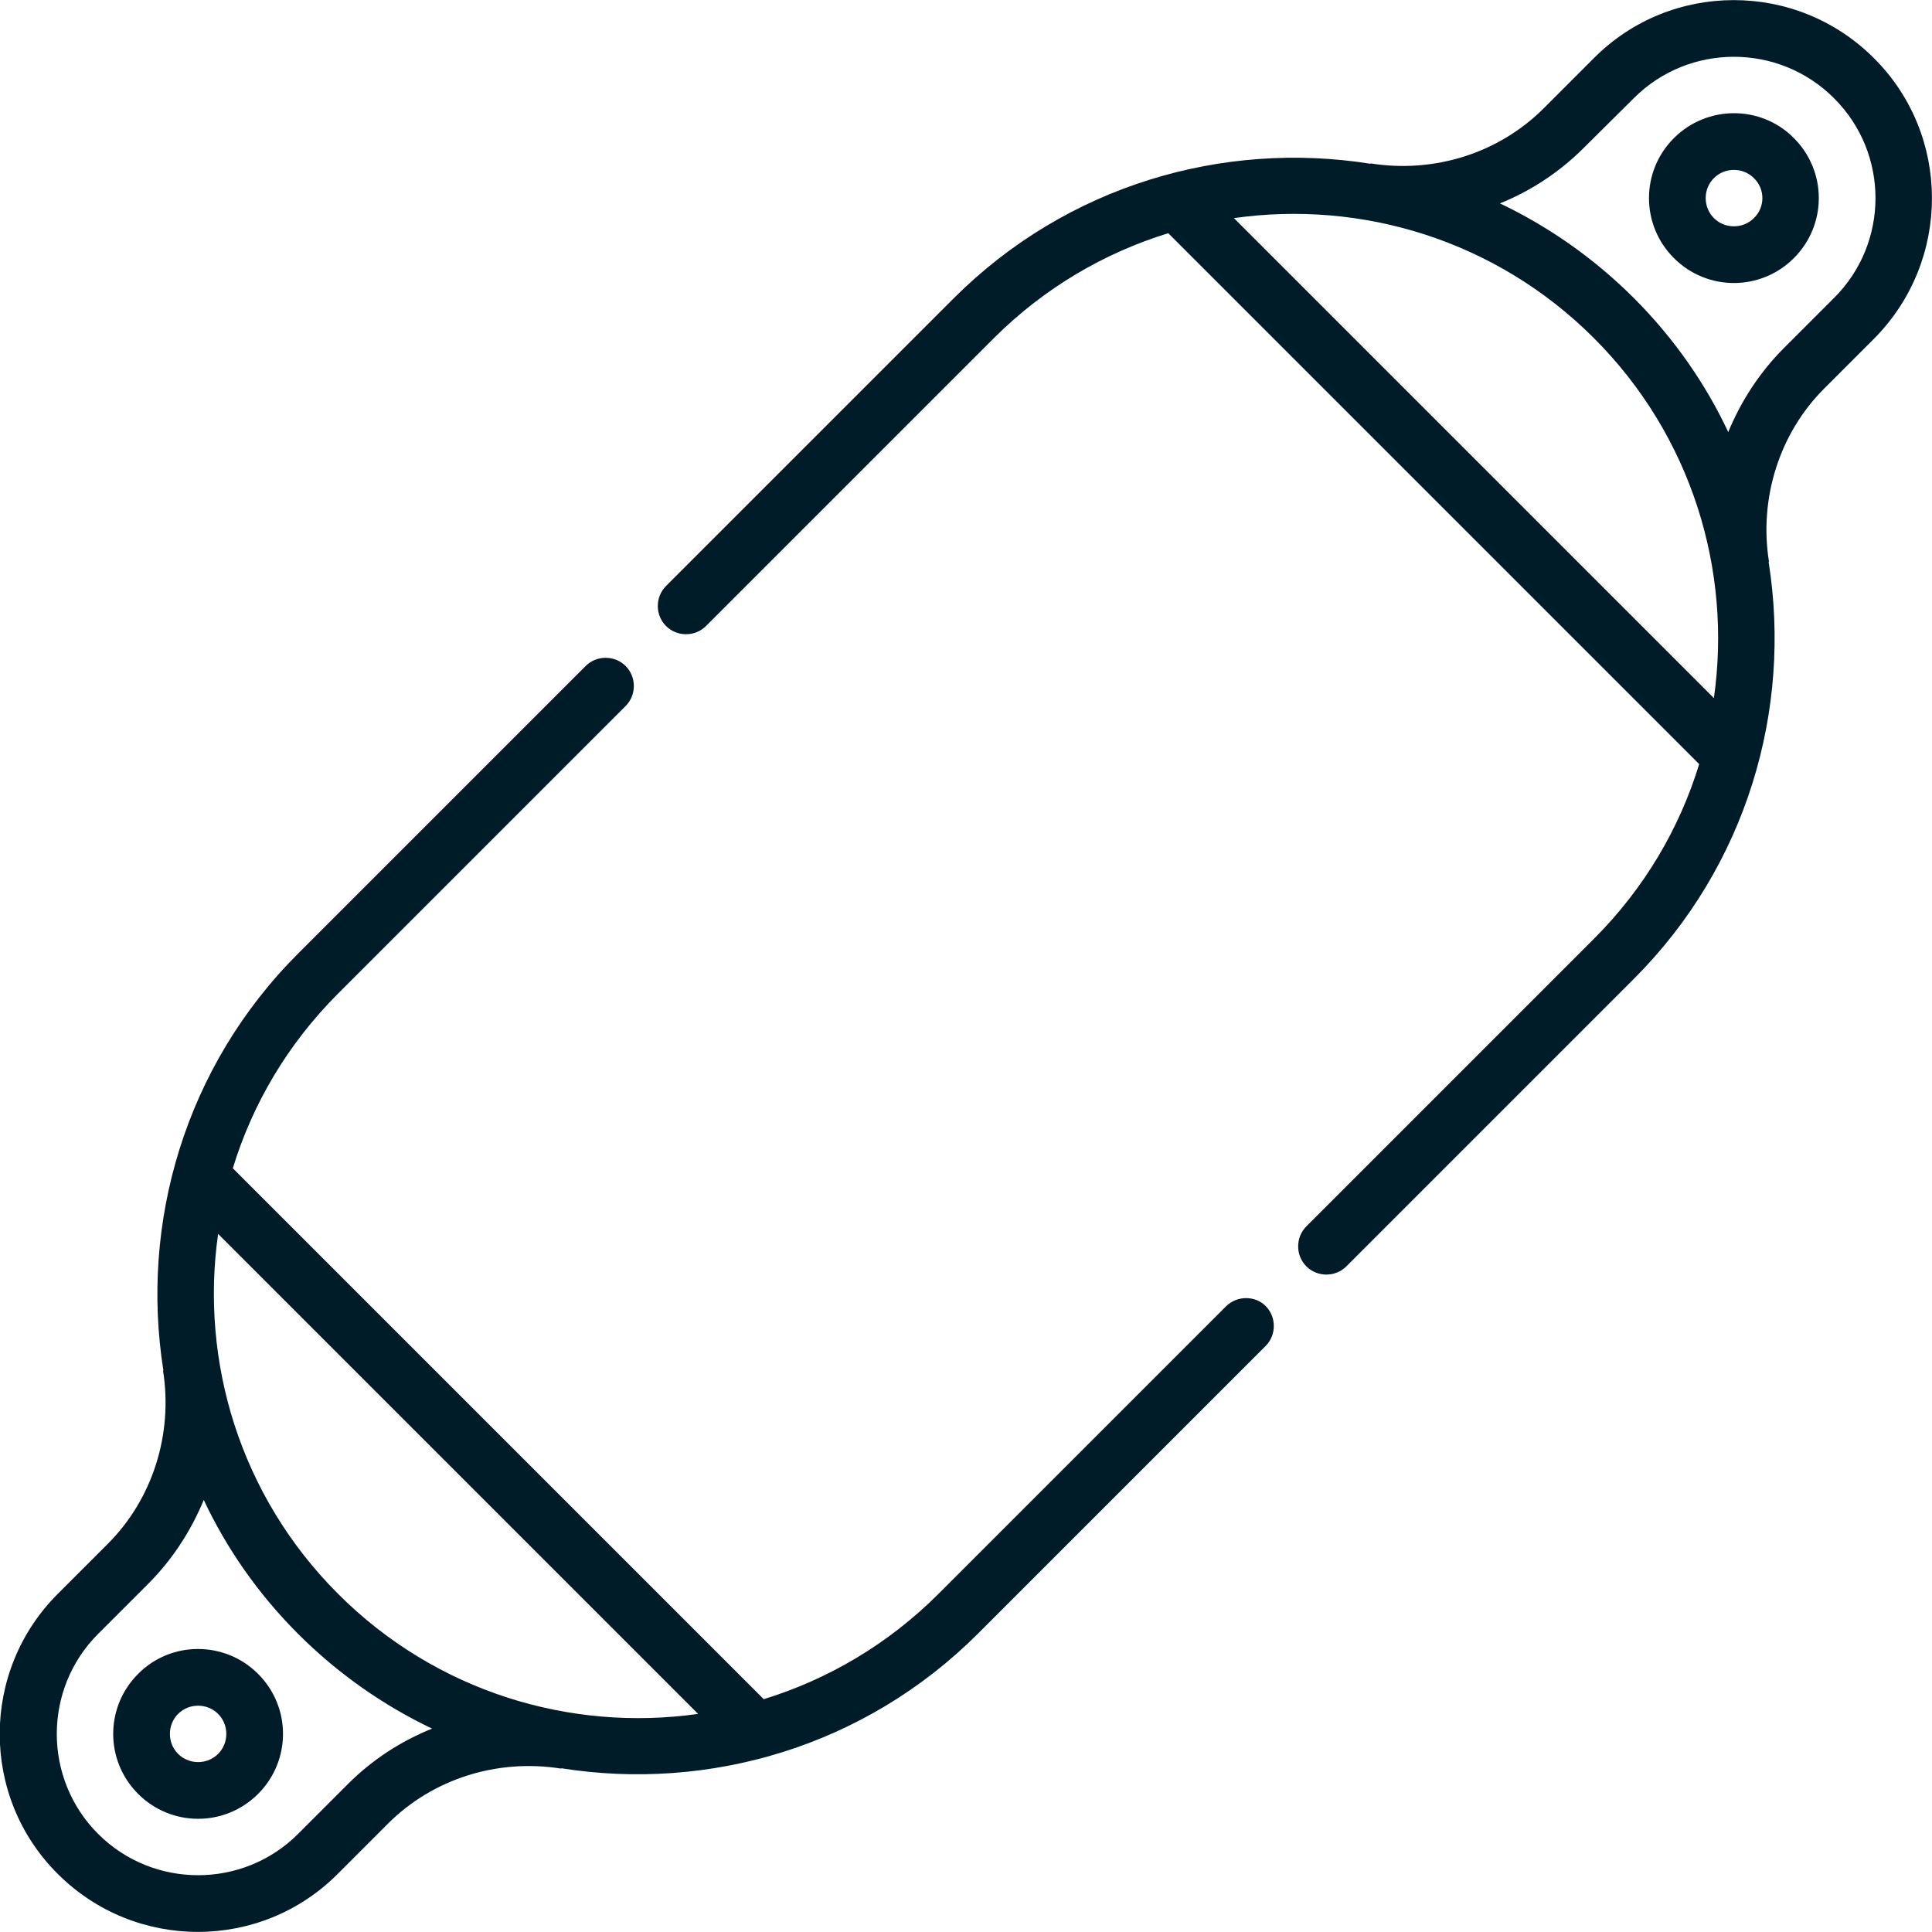
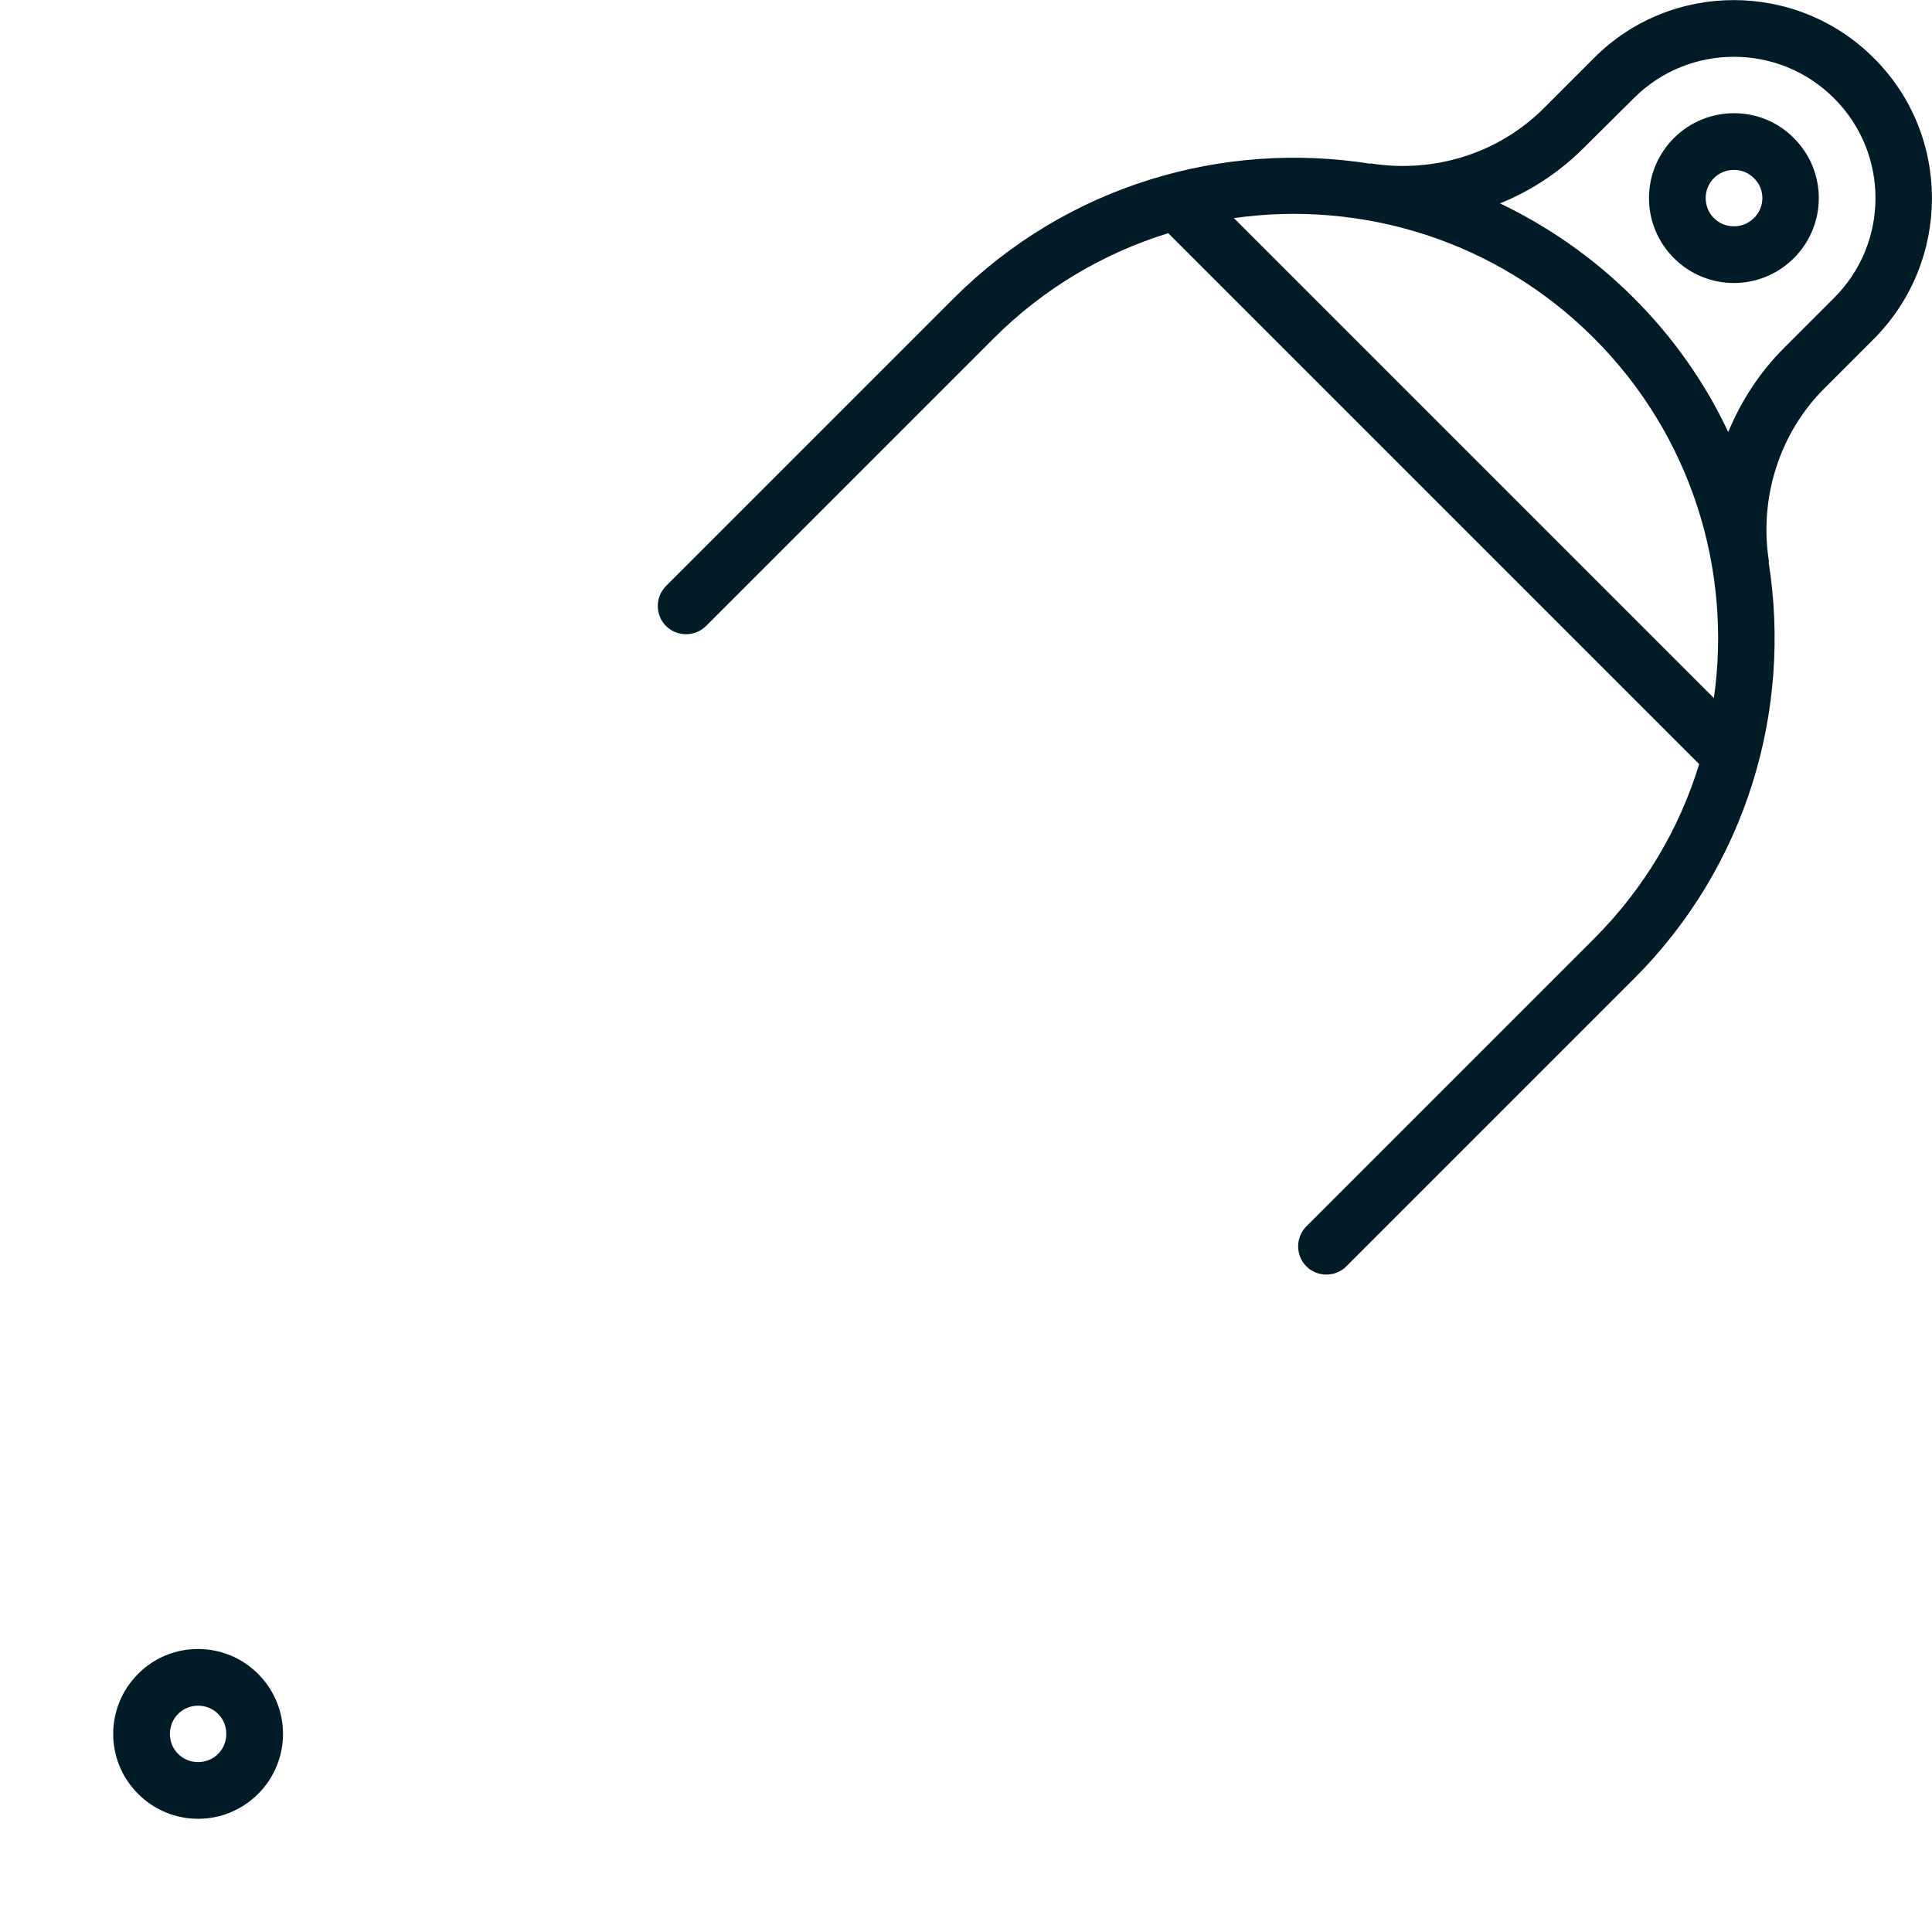
<svg xmlns="http://www.w3.org/2000/svg" version="1.1" id="Layer_1" x="0px" y="0px" viewBox="0 0 512 512" style="enable-background:new 0 0 512 512;" xml:space="preserve">
  <style type="text/css"> .st0{fill:#001C28;} </style>
  <g>
    <path class="st0" d="M443.6,36.6c-8.8,8.8-8.8,23,0,31.8s23,8.8,31.8,0s8.8-23,0-31.8C466.7,27.8,452.4,27.8,443.6,36.6z M464.8,57.8c-2.9,2.9-7.7,2.9-10.6,0c-2.9-2.9-2.9-7.7,0-10.6c2.9-2.9,7.7-2.9,10.6,0C467.8,50.1,467.8,54.9,464.8,57.8z" />
    <path class="st0" d="M496.6,15.4c-20.5-20.5-53.8-20.5-74.2,0l-13.3,13.3c-11.9,11.9-29,17.3-45.9,14.6l0,0.1 c-39-6.2-80.4,5.6-110.5,35.7l-76.2,76.2c-2.9,2.9-2.9,7.7,0,10.6c2.9,2.9,7.7,2.9,10.6,0l76.2-76.2c13.4-13.4,29.4-22.7,46.3-27.9 l140.7,140.7c-5.2,17-14.5,32.9-27.9,46.3l-76.2,76.2c-2.9,2.9-2.9,7.7,0,10.6c2.9,2.9,7.7,2.9,10.6,0l76.2-76.2 c30-30,41.9-71.4,35.7-110.5l0.1,0c-2.7-16.9,2.8-34.1,14.6-45.9l13.3-13.3C517.1,69.1,517.1,35.8,496.6,15.4L496.6,15.4z M454.2,185L327,57.8c33.8-4.8,69.4,5.8,95.4,31.8C448.4,115.6,459,151.2,454.2,185z M486,79l-13.3,13.3 c-6.4,6.4-11.3,14-14.7,22.2C452,101.7,443.6,89.6,433,79c-10.6-10.6-22.7-19-35.5-25.1c8.2-3.3,15.8-8.3,22.2-14.7L433,26 c14.6-14.6,38.4-14.6,53,0C500.7,40.6,500.7,64.4,486,79z" />
-     <path class="st0" d="M36.6,443.6c-8.8,8.8-8.8,23,0,31.8c8.8,8.8,23,8.8,31.8,0s8.8-23,0-31.8C59.6,434.8,45.3,434.8,36.6,443.6z M57.8,464.8c-2.9,2.9-7.7,2.9-10.6,0c-2.9-2.9-2.9-7.7,0-10.6c2.9-2.9,7.7-2.9,10.6,0C60.7,457.1,60.7,461.9,57.8,464.8z" />
-     <path class="st0" d="M324.9,346.2l-76.2,76.2c-13.4,13.4-29.4,22.7-46.3,27.9L61.7,309.6c5.2-17,14.5-32.9,27.9-46.3l76.2-76.2 c2.9-2.9,2.9-7.7,0-10.6s-7.7-2.9-10.6,0L79,252.7c-30,30-41.9,71.4-35.7,110.5l-0.1,0c2.7,16.9-2.8,34.1-14.6,45.9l-13.3,13.3 c-20.5,20.5-20.5,53.8,0,74.2c20.5,20.5,53.8,20.5,74.2,0l13.3-13.3c11.9-11.9,29-17.3,45.9-14.6l0-0.1c39,6.2,80.4-5.6,110.5-35.7 l76.2-76.2c2.9-2.9,2.9-7.7,0-10.6C332.6,343.3,327.8,343.3,324.9,346.2L324.9,346.2z M92.3,472.7L79,486 c-14.6,14.6-38.4,14.6-53,0c-14.6-14.6-14.6-38.4,0-53l13.3-13.3c6.4-6.4,11.3-14,14.7-22.2C60,410.3,68.4,422.4,79,433 s22.7,19,35.5,25.1C106.3,461.4,98.7,466.3,92.3,472.7L92.3,472.7z M89.6,422.4c-26-26-36.6-61.6-31.8-95.4L185,454.2 C151.2,459,115.6,448.4,89.6,422.4z" />
+     <path class="st0" d="M36.6,443.6c-8.8,8.8-8.8,23,0,31.8c8.8,8.8,23,8.8,31.8,0s8.8-23,0-31.8C59.6,434.8,45.3,434.8,36.6,443.6M57.8,464.8c-2.9,2.9-7.7,2.9-10.6,0c-2.9-2.9-2.9-7.7,0-10.6c2.9-2.9,7.7-2.9,10.6,0C60.7,457.1,60.7,461.9,57.8,464.8z" />
  </g>
</svg>